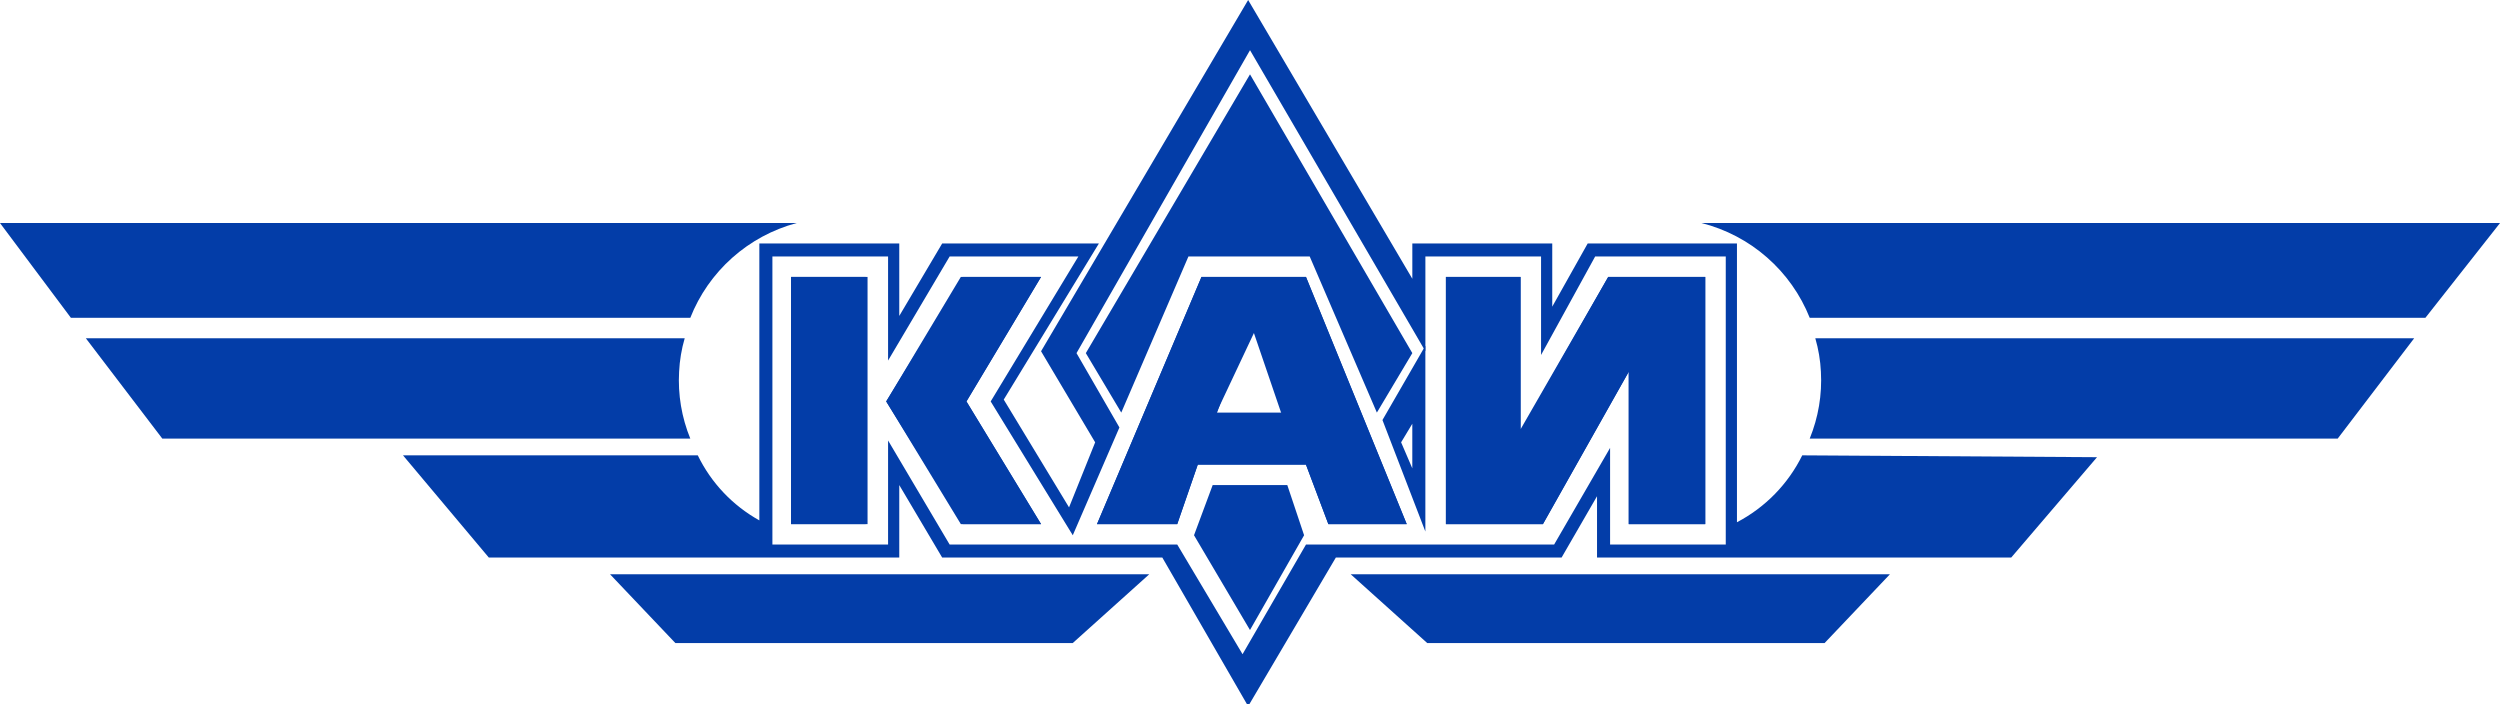
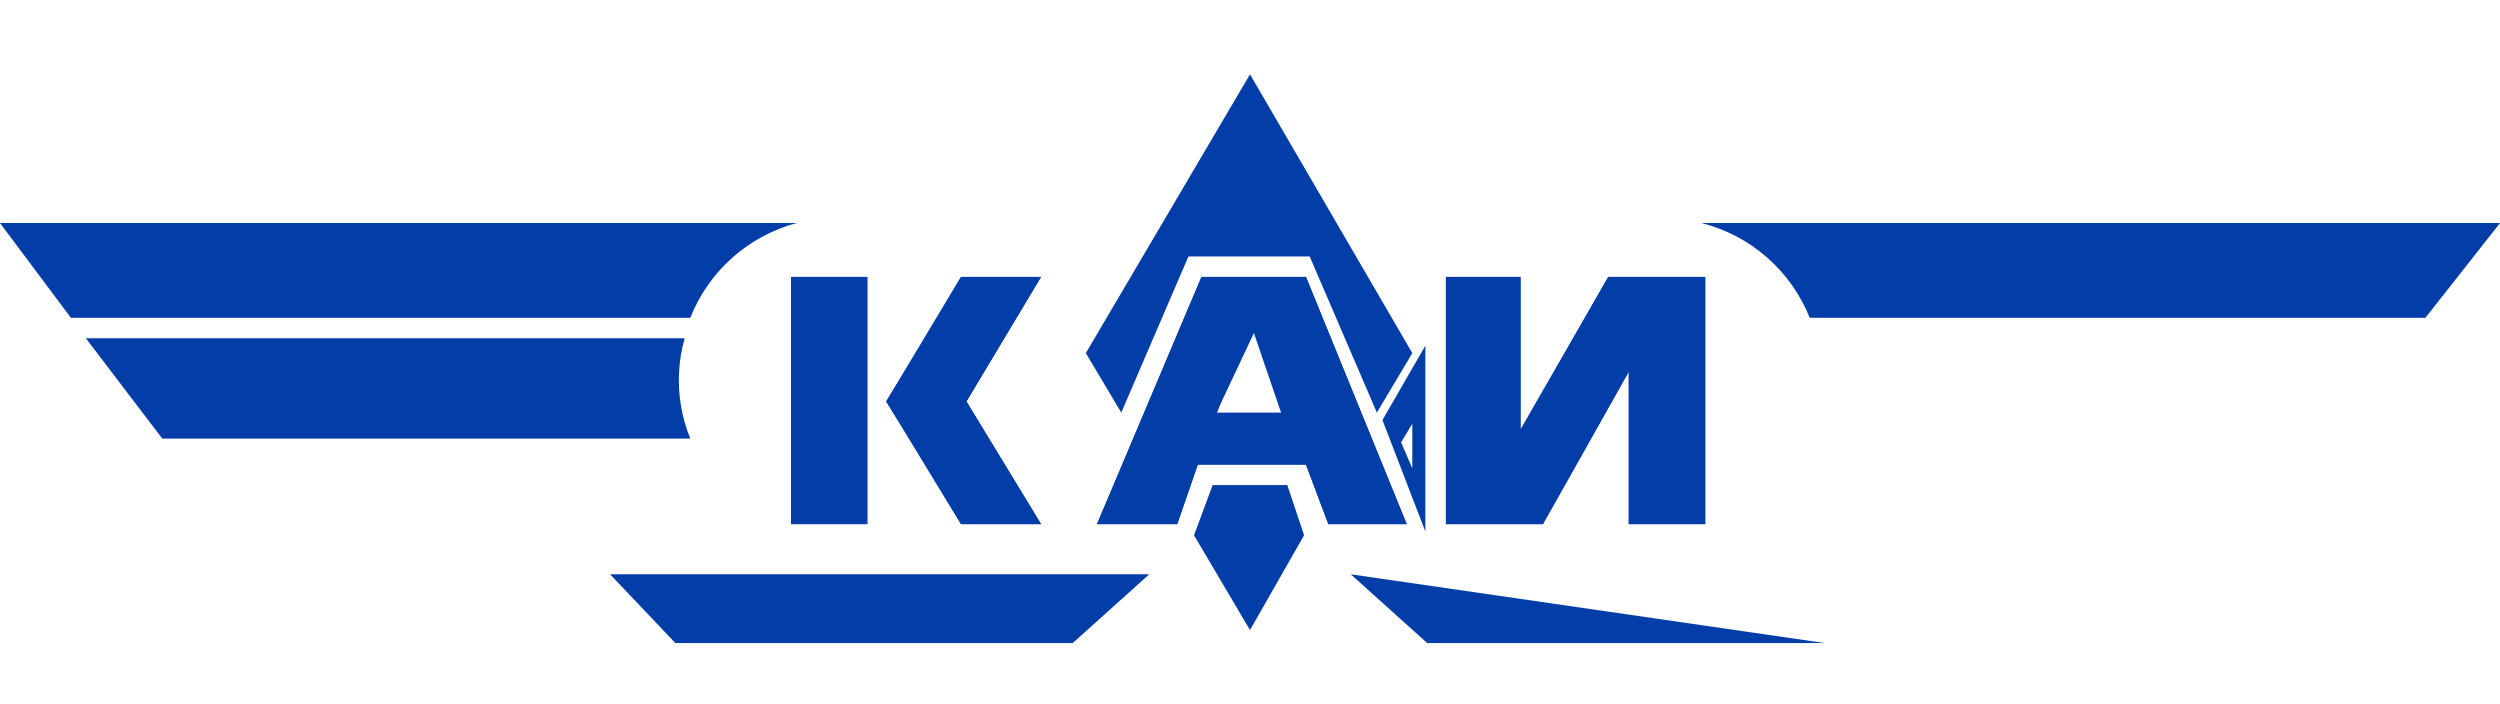
<svg xmlns="http://www.w3.org/2000/svg" width="685" height="193" viewBox="0 0 685 193" fill="none">
  <g clip-path="url(#clip0_931_5987)">
    <path fill-rule="evenodd" clip-rule="evenodd" d="M314.891 157.353H167.156L185.048 176.194H293.932L314.891 157.353Z" fill="#033DA8" />
    <path fill-rule="evenodd" clip-rule="evenodd" d="M187.609 92.681H23.516L44.475 120.179H189.142C186.767 114.371 185.72 108.109 186.075 101.847C186.225 98.742 186.739 95.666 187.609 92.681Z" fill="#033DA8" />
-     <path fill-rule="evenodd" clip-rule="evenodd" d="M370.098 157.353H517.833L499.941 176.194H391.057L370.098 157.353Z" fill="#033DA8" />
-     <path fill-rule="evenodd" clip-rule="evenodd" d="M497.393 92.681H661.486L640.527 120.179H495.859C498.234 114.371 499.282 108.109 498.927 101.847C498.777 98.742 498.262 95.666 497.393 92.681Z" fill="#033DA8" />
+     <path fill-rule="evenodd" clip-rule="evenodd" d="M370.098 157.353L499.941 176.194H391.057L370.098 157.353Z" fill="#033DA8" />
    <path fill-rule="evenodd" clip-rule="evenodd" d="M466.215 61.108H685.006L664.558 87.079H495.864C493.332 80.726 489.325 75.06 484.171 70.546C479.018 66.031 472.865 62.797 466.215 61.108Z" fill="#033DA8" />
    <path fill-rule="evenodd" clip-rule="evenodd" d="M218.28 61.108H0L19.425 87.079H189.142C191.624 80.784 195.553 75.155 200.613 70.645C205.673 66.135 211.724 62.868 218.28 61.108Z" fill="#033DA8" />
    <path fill-rule="evenodd" clip-rule="evenodd" d="M329.205 75.876L300.578 143.604H322.559L328.183 127.309H357.832L363.966 143.604H385.436L357.832 75.876H329.205ZM333.295 113.559L342.496 88.098L351.186 113.559H333.295Z" fill="#033DA8" />
    <path fill-rule="evenodd" clip-rule="evenodd" d="M332.272 132.91L327.16 146.66L342.496 172.63L357.321 146.66L352.72 132.91H332.272Z" fill="#033DA8" />
    <path d="M237.198 75.876H216.75V143.604H237.198V75.876Z" fill="#033DA8" />
    <path fill-rule="evenodd" clip-rule="evenodd" d="M325.631 70.274H358.859L377.262 113.05L386.975 96.754L342.501 20.369L297.516 96.754L307.228 113.05L325.631 70.274Z" fill="#033DA8" />
    <path fill-rule="evenodd" clip-rule="evenodd" d="M285.246 75.876H263.775L242.816 109.995L263.775 143.604H285.246L264.798 109.995L285.246 75.876Z" fill="#033DA8" />
    <path fill-rule="evenodd" clip-rule="evenodd" d="M416.627 75.876H396.18V143.604H422.762L446.277 101.847V143.604H467.236V75.876H446.277H440.654L416.627 118.142V75.876Z" fill="#033DA8" />
-     <path fill-rule="evenodd" clip-rule="evenodd" d="M493.817 124.763C489.953 132.607 483.688 139.026 475.926 143.095V66.71H435.03L425.317 84.024V66.71H386.978V76.385L341.993 0L285.25 96.245L300.075 121.198L292.918 139.021L275.026 109.485L301.097 66.71H258.157L246.399 86.57V66.71H208.06V142.586C200.734 138.509 194.845 132.287 191.191 124.763H110.422L133.937 152.77H246.399V132.91L258.157 152.77H318.478L341.993 193.509L366.019 152.77H427.873L437.586 135.966V152.77H551.071L574.586 125.272L493.817 124.763ZM472.858 149.206H441.164V122.726L425.829 149.206H357.84L340.459 179.251L322.567 149.206H260.202L243.332 120.689V149.206H211.638V70.274H243.332V98.792L260.202 70.274H295.474L271.448 109.995L293.941 146.66L306.72 117.124L294.963 96.755L342.504 13.749L390.556 96.245V70.274H422.25V97.264L437.075 70.274H472.858V149.206Z" fill="#033DA8" />
    <path fill-rule="evenodd" clip-rule="evenodd" d="M390.55 145.641V94.718L378.793 115.087L390.55 145.641ZM386.972 128.327L383.905 121.198L386.972 116.106V128.327Z" fill="#033DA8" />
    <path fill-rule="evenodd" clip-rule="evenodd" d="M446.276 75.876H467.235V143.604H446.276V101.847L422.761 143.604H396.179V75.876H416.627V117.633L440.653 75.876H446.276ZM263.269 75.876H285.25L264.802 109.995L285.25 143.604H263.269L242.821 109.995L263.269 75.876ZM216.75 75.876H237.709V143.604H216.75V75.876ZM357.84 75.876H329.213L300.586 143.604H322.567L328.19 127.309H357.84L363.974 143.604H385.444L357.84 75.876ZM345.06 88.098L353.75 113.05H333.302L345.06 88.098Z" fill="#033DA8" />
  </g>
  <defs>
    <clipPath id="clip0_931_5987">
      <rect width="685" height="193" fill="white" />
    </clipPath>
  </defs>
</svg>